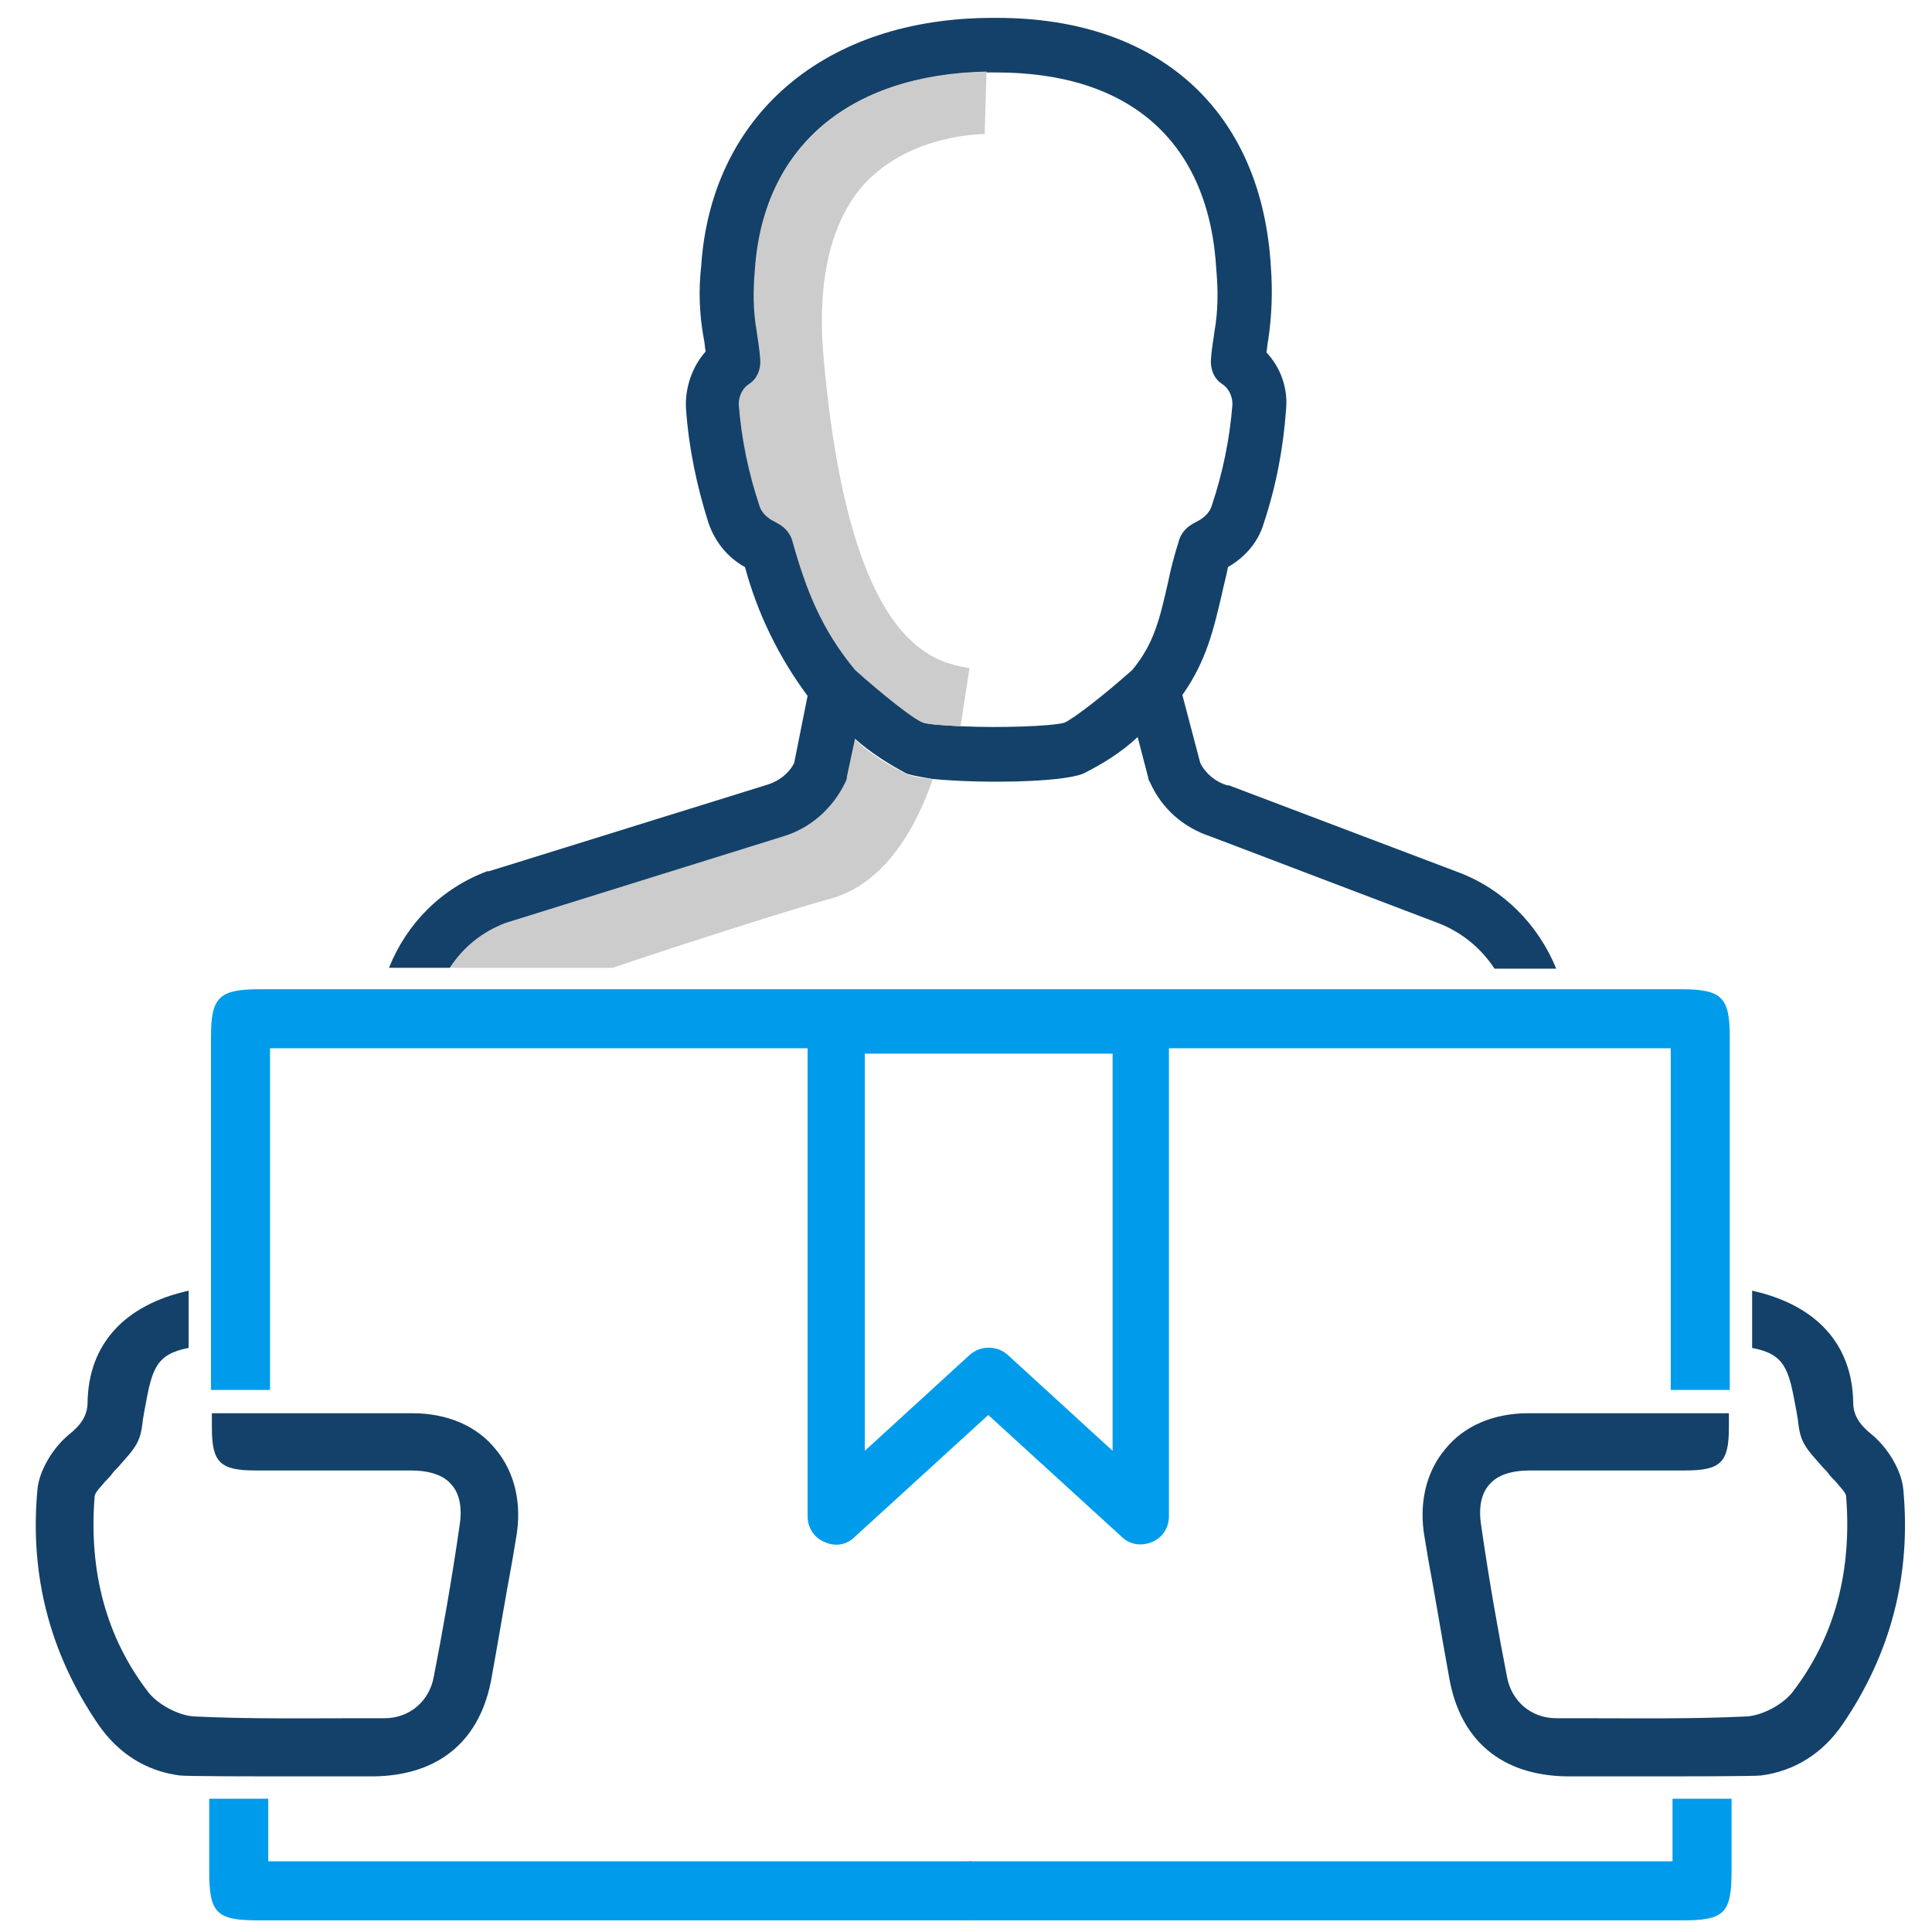
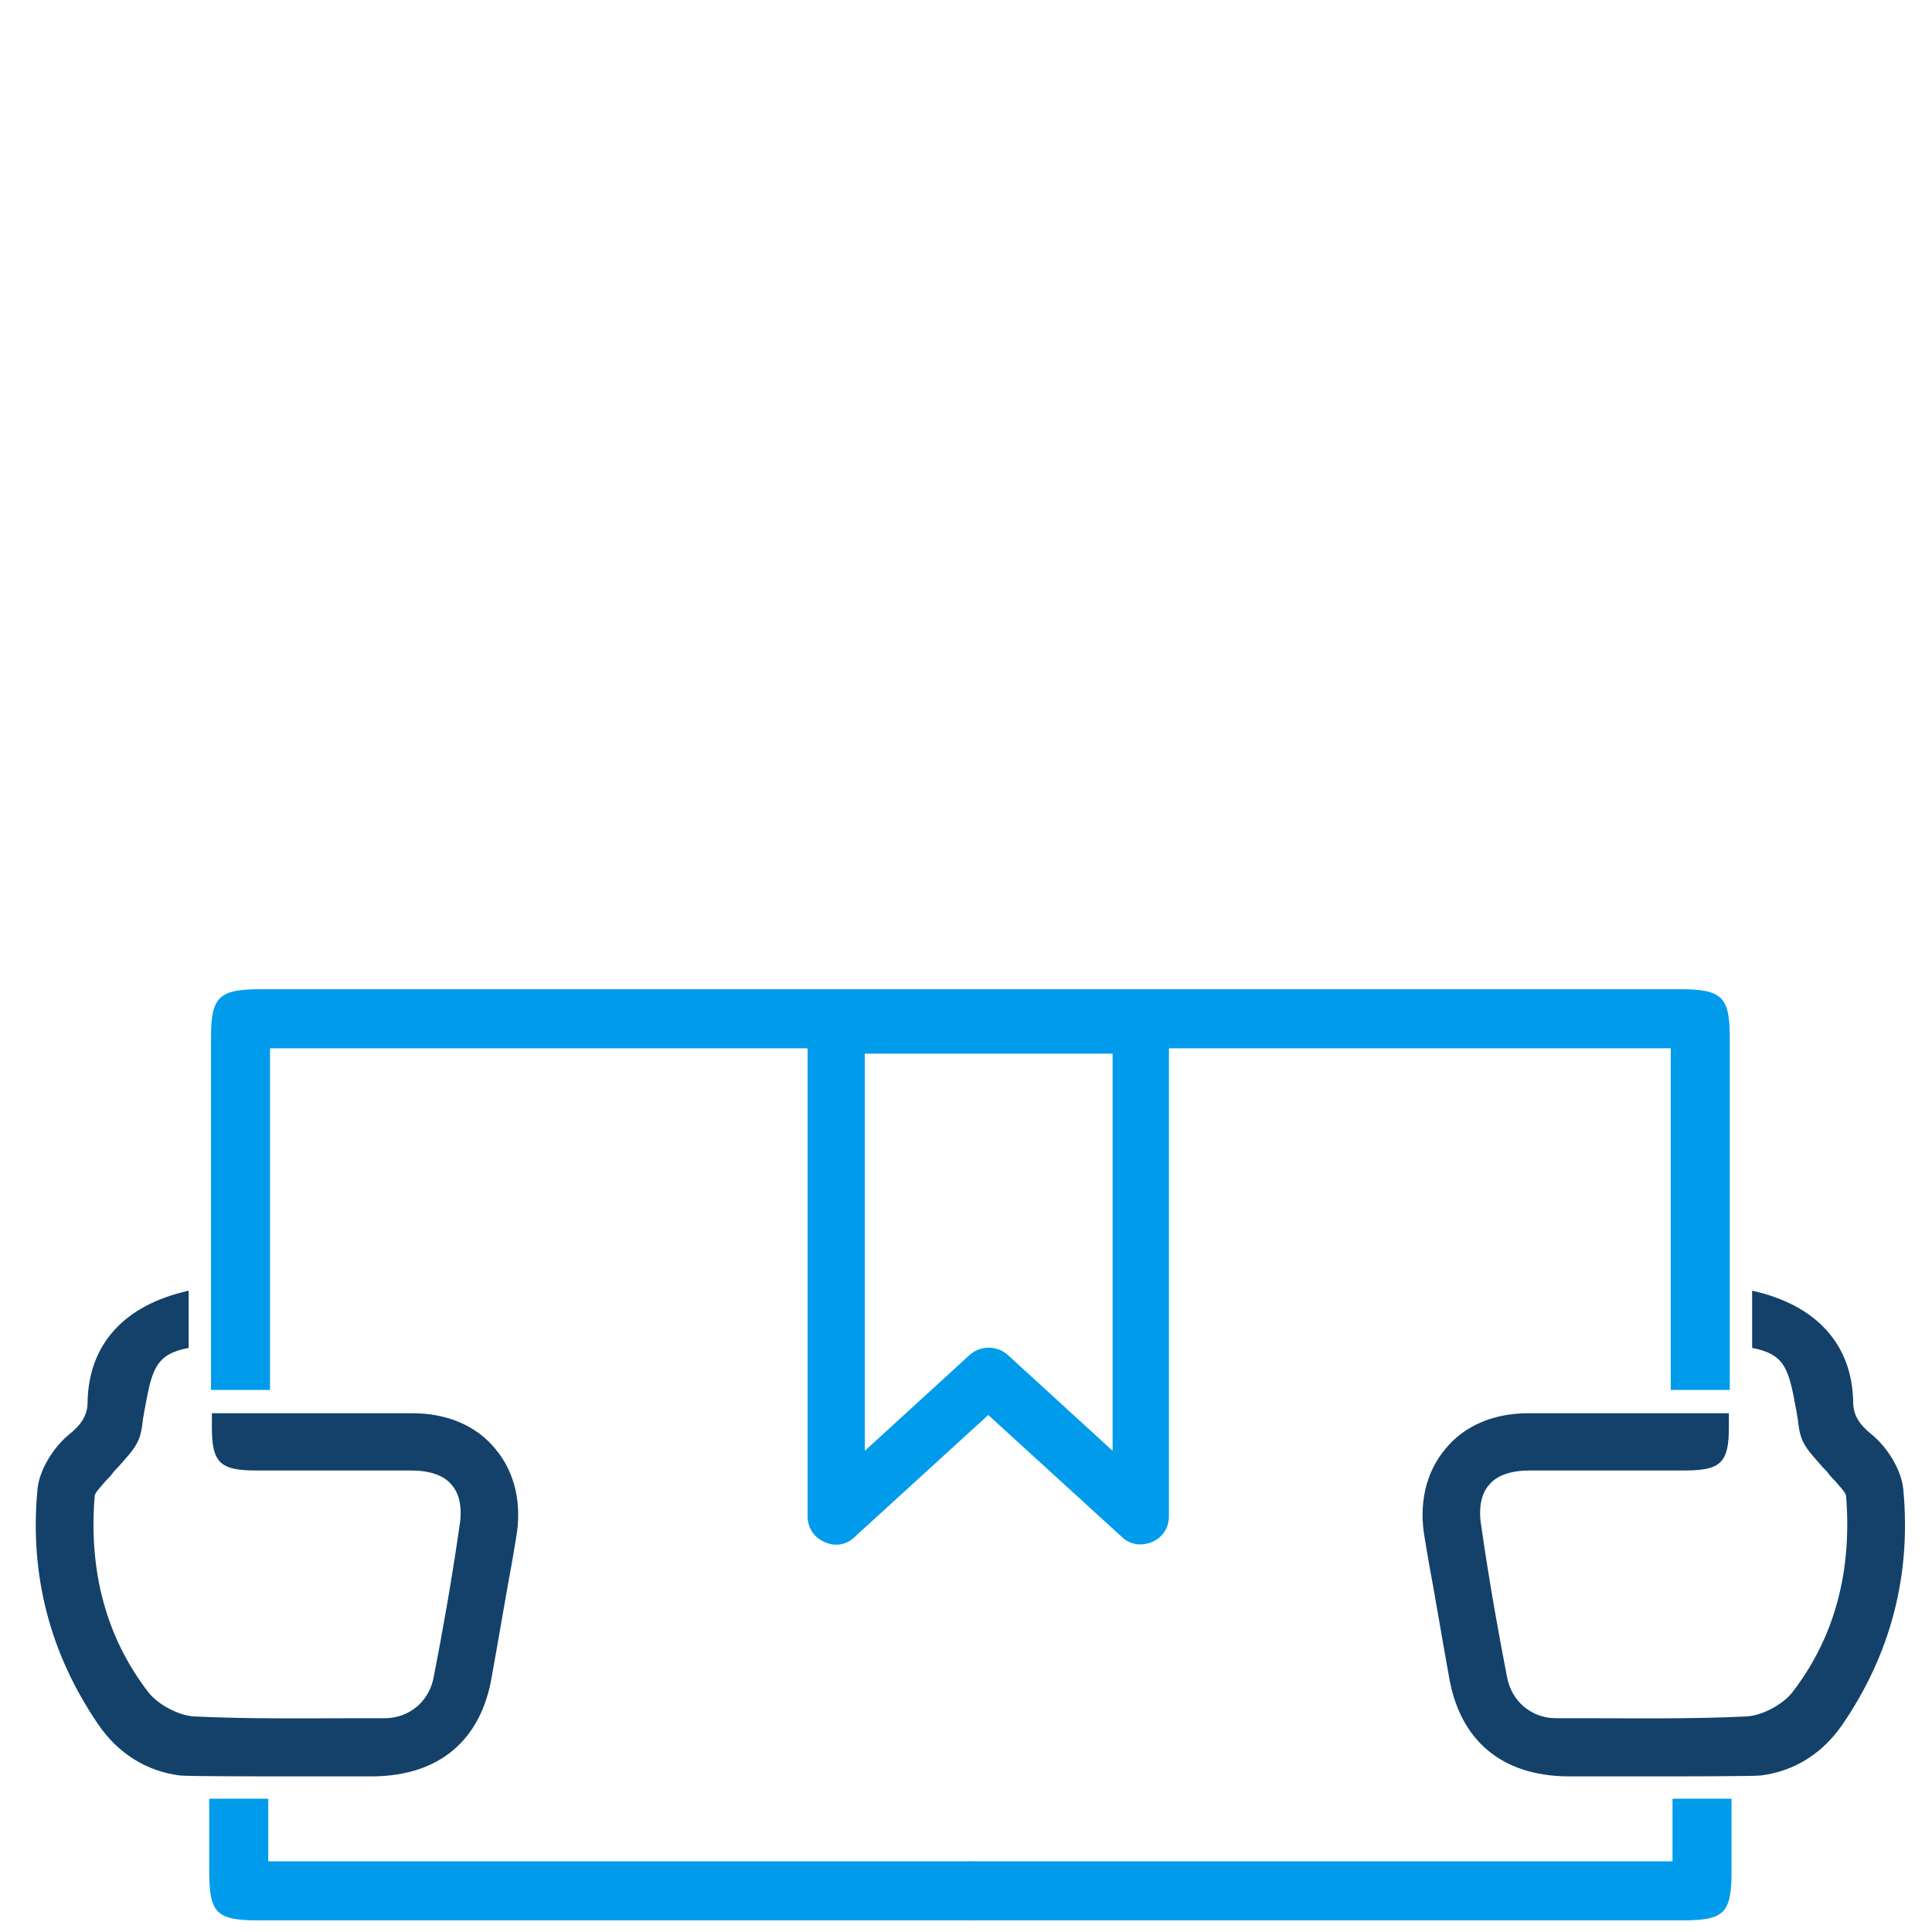
<svg xmlns="http://www.w3.org/2000/svg" id="Layer_1" viewBox="0 0 216 216">
  <defs>
    <style>.cls-1{fill:#009ceb;}.cls-2{fill:none;}.cls-3{fill:#ccc;}.cls-4{fill:#134169;}</style>
  </defs>
-   <path class="cls-3" d="m104.29,87.1c-1.3-.1-2.4-.3-3-.6-2.1-1-4.1-2.3-5.8-3.9l-.9,4.2c-.1.2-.1.4-.2.7-1.3,2.9-3.8,5.1-6.9,6l-31,9.7c-2.6,1-4.8,2.8-6.2,5h18.2c9.2-3.1,20.6-6.7,23.9-7.6,6.8-1.6,10.3-8.8,11.9-13.5Z" />
-   <path class="cls-4" d="m162.99,97.5l-25.6-9.7h-.2c-1.3-.4-2.4-1.3-3-2.5l-2-7.6c2.7-3.8,3.5-7.4,4.4-11.2.2-1,.5-2,.7-3.1,1.9-1.1,3.4-2.8,4-4.9,1.4-4.2,2.2-8.5,2.5-12.8.2-2.3-.6-4.6-2.2-6.3.1-.5.1-1,.2-1.4.4-2.7.5-5.4.3-8.1-1-17.5-12.5-27.9-30.6-27.9h-.5c-18.8,0-31.5,10.9-32.6,27.8-.3,2.7-.2,5.4.3,8.1.1.4.1.9.2,1.4-1.5,1.7-2.3,4-2.2,6.3.3,4.4,1.2,8.7,2.5,12.8.7,2.1,2.1,3.9,4.1,5,1.4,5.2,3.8,10.1,7,14.4l-1.5,7.5c-.6,1.2-1.7,2-2.9,2.4l-31.2,9.7h-.2c-5.1,1.9-9,5.8-11,10.8h6.8c1.5-2.3,3.6-4,6.2-5l31.1-9.7c3-.9,5.5-3.1,6.9-6,.1-.2.2-.4.2-.7l.9-4.2c1.7,1.5,3.7,2.8,5.8,3.9.6.2,1.7.4,3,.6,5.2.5,14.2.4,16.7-.6,2.2-1.1,4.3-2.4,6.1-4.1l1.2,4.6c0,.2.1.3.2.5,1.3,2.9,3.7,5,6.7,6l25.5,9.7c2.6,1,4.8,2.8,6.3,5.1h6.9c-2-4.9-5.9-8.9-11-10.8h0Zm-32.4-32.4c-.9,3.9-1.5,6.8-4,9.8-2.9,2.6-6.6,5.5-7.6,5.9-1.4.4-7.2.6-11.4.4-2-.1-3.6-.2-4.2-.4-1-.4-4.7-3.4-7.6-5.9-3.7-4.4-5.4-8.7-7-14.4-.2-.8-.8-1.5-1.5-1.9l-1-.5c-.6-.3-1.1-.9-1.3-1.6-1.2-3.7-2-7.5-2.3-11.3,0-.9.4-1.8,1.2-2.3.9-.7,1.4-1.7,1.2-2.8-.2-1.3-.3-2.3-.4-3.1-.4-2.2-.4-4.5-.2-6.8.8-13.7,10.4-21.9,25.8-22.1h1.1c15,0,23.8,7.8,24.6,22.1.2,2.3.2,4.5-.2,6.8-.1.8-.3,1.8-.4,3.1-.1,1.1.3,2.2,1.2,2.8.8.5,1.2,1.4,1.2,2.3-.3,3.9-1.1,7.7-2.3,11.3-.2.7-.7,1.2-1.3,1.6l-.9.5c-.7.4-1.3,1.1-1.5,1.9-.5,1.6-.9,3.1-1.2,4.6Z" />
  <g>
-     <path class="cls-2" d="m96.69,20.5c-3.8,4.2-5.4,10.7-4.6,19.6,2.9,32.4,12.4,33.9,16.5,34.5l-1,6.5c4.2.2,10.1,0,11.4-.4,1-.4,4.7-3.4,7.6-5.9,2.5-3,3.1-5.9,4-9.8.3-1.5.7-3,1.2-4.6.2-.8.8-1.5,1.5-1.9l.9-.5c.6-.3,1.1-.9,1.3-1.6,1.2-3.7,2-7.5,2.3-11.3,0-.9-.4-1.8-1.2-2.3-.9-.7-1.4-1.7-1.2-2.8.2-1.3.3-2.3.4-3.1.4-2.2.4-4.5.2-6.8-.8-14.2-9.6-22-24.6-22h-1.1l-.2,7c-.1,0-8.2-.2-13.4,5.4Z" />
-     <path class="cls-3" d="m84.39,30.2c-.2,2.3-.2,4.5.2,6.8.1.8.3,1.8.4,3.1.1,1.1-.3,2.2-1.2,2.8-.8.5-1.2,1.4-1.2,2.3.3,3.9,1.1,7.7,2.3,11.3.2.7.7,1.2,1.3,1.6l.9.5c.7.4,1.3,1.1,1.5,1.9,1.6,5.7,3.3,9.9,7,14.4,2.9,2.6,6.5,5.5,7.6,5.9.6.2,2.3.3,4.2.4l1-6.5c-3.9-.7-13.4-2.1-16.3-34.6-.8-8.8.8-15.4,4.6-19.6,5.3-5.6,13.3-5.5,13.4-5.5l.2-7c-15.4.3-25,8.5-25.9,22.2Z" />
    <path class="cls-4" d="m212.79,166.5c-.2-2.1-1.7-4.6-3.5-6.1-1.4-1.1-2.1-2.2-2.1-3.6-.1-6.5-4.1-10.9-11.3-12.5v6.4c3.7.7,4.1,2.4,4.9,6.8.1.4.1.7.2,1.1.1.9.2,1.9.7,2.8.5.9,1.2,1.6,1.8,2.3.3.4.7.7.9,1s.5.6.8.9c.5.6,1.1,1.2,1.2,1.6.7,8.5-1.3,15.9-6,22-1.1,1.4-3.4,2.6-5.1,2.7-6.2.3-12.5.2-18.6.2h-2.7c-2.8,0-5-1.9-5.5-4.6-.9-4.6-2-10.7-2.9-17-.3-1.9,0-3.5.9-4.5.9-1.1,2.5-1.6,4.6-1.6h17.3c4,0,4.9-.9,4.9-4.8v-1.6h-22.4c-3.9,0-7.2,1.4-9.3,4-2.2,2.6-3,6.2-2.3,10l.4,2.4c.8,4.3,1.5,8.6,2.3,13,1.2,7.2,5.9,11.1,13.2,11.2h11.9s9,0,9.8-.1c3.8-.5,6.9-2.5,9.1-5.7,5.4-7.9,7.7-16.7,6.8-26.3h0Z" />
    <g>
      <path class="cls-1" d="m193.59,202.5v-1.4h-6.6v7h-78.6v6.6h79.7c4.7,0,5.5-.8,5.5-5.5v-6.7h0Z" />
      <path class="cls-1" d="m186.79,155.4h6.6v-39.5c0-4.4-.9-5.3-5.4-5.3h-79.6v6.6h78.4v38.2h0Z" />
    </g>
    <path class="cls-4" d="m4.19,166.5c.2-2.1,1.7-4.6,3.5-6.1,1.4-1.1,2.1-2.2,2.1-3.6.1-6.5,4.1-10.9,11.3-12.5v6.4c-3.7.7-4.1,2.4-4.9,6.8-.1.4-.1.7-.2,1.1-.1.9-.2,1.9-.7,2.8-.5.9-1.2,1.6-1.8,2.3-.3.4-.7.7-.9,1s-.5.6-.8.9c-.5.6-1.1,1.2-1.2,1.6-.7,8.5,1.3,15.9,6,22,1.1,1.4,3.4,2.6,5.1,2.7,6.2.3,12.5.2,18.6.2h2.7c2.8,0,5-1.9,5.5-4.6.9-4.6,2-10.7,2.9-17,.3-1.9,0-3.5-.9-4.5-.9-1.1-2.5-1.6-4.6-1.6h-17.3c-4,0-4.9-.9-4.9-4.8v-1.6h22.4c3.9,0,7.2,1.4,9.3,4,2.2,2.6,3,6.2,2.3,10l-.4,2.4c-.8,4.3-1.5,8.6-2.3,13-1.2,7.2-5.9,11.1-13.2,11.2h-11.9s-9,0-9.8-.1c-3.8-.5-6.9-2.5-9.1-5.7-5.4-7.9-7.7-16.7-6.8-26.3h0Z" />
    <g>
      <path class="cls-1" d="m23.39,202.5v-1.4h6.6v7h78.6v6.6H28.89c-4.7,0-5.5-.8-5.5-5.5v-6.7h0Z" />
      <path class="cls-1" d="m30.19,155.4h-6.6v-39.5c0-4.4.9-5.3,5.4-5.3h79.6v6.6H30.19v38.2Z" />
    </g>
    <path class="cls-1" d="m93.49,172.7c-.4,0-.9-.1-1.3-.3-1.2-.5-1.9-1.6-1.9-2.9v-54.8c0-1.8,1.4-3.2,3.2-3.2h34c1.8,0,3.2,1.4,3.2,3.2v54.8c0,1.3-.7,2.4-1.9,2.9s-2.5.3-3.4-.6l-14.9-13.6-14.9,13.6c-.6.6-1.3.9-2.1.9h0Zm3.2-54.9v44.4l11.7-10.7c1.2-1.1,3.1-1.1,4.3,0l11.7,10.7v-44.4h-27.7Z" />
  </g>
</svg>